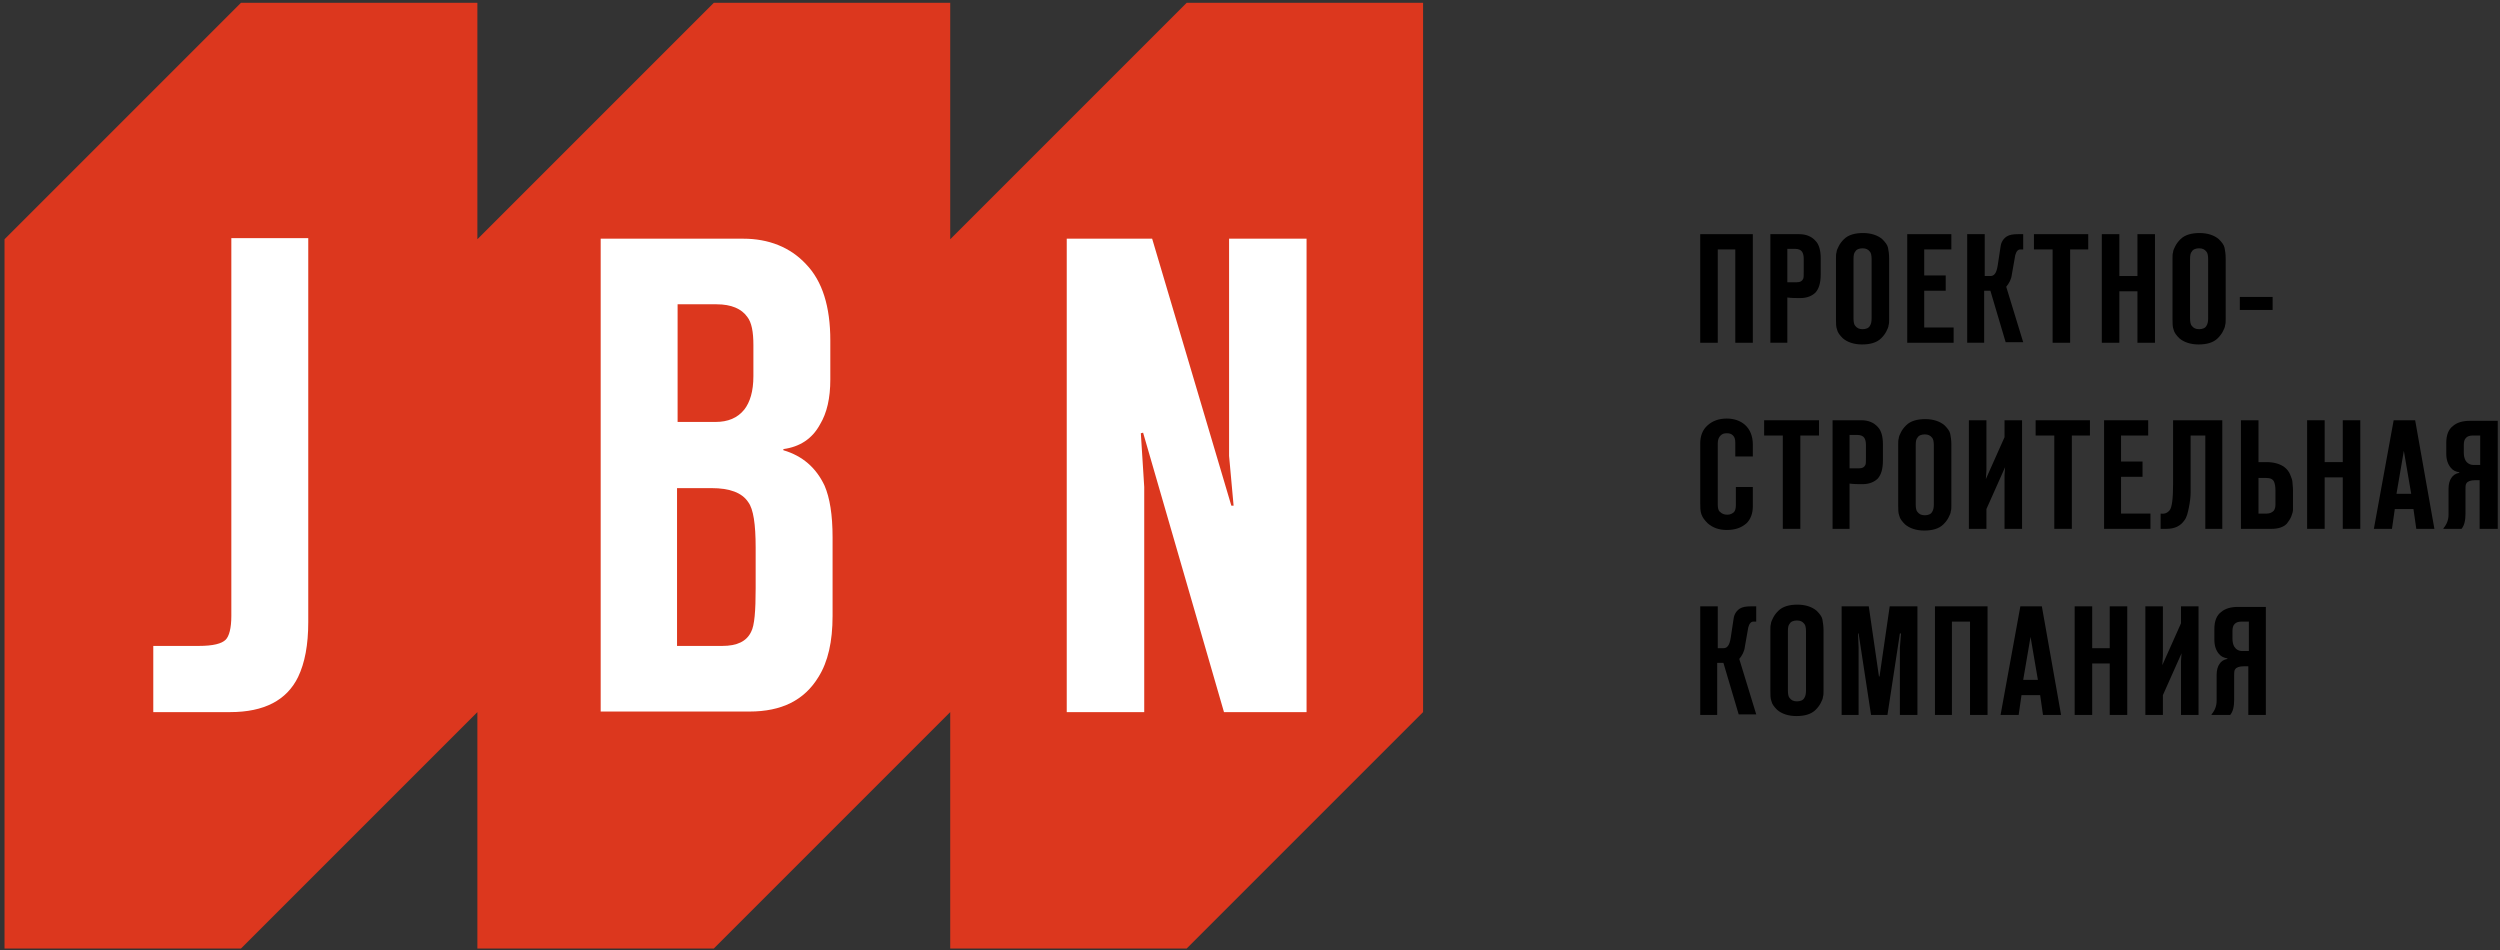
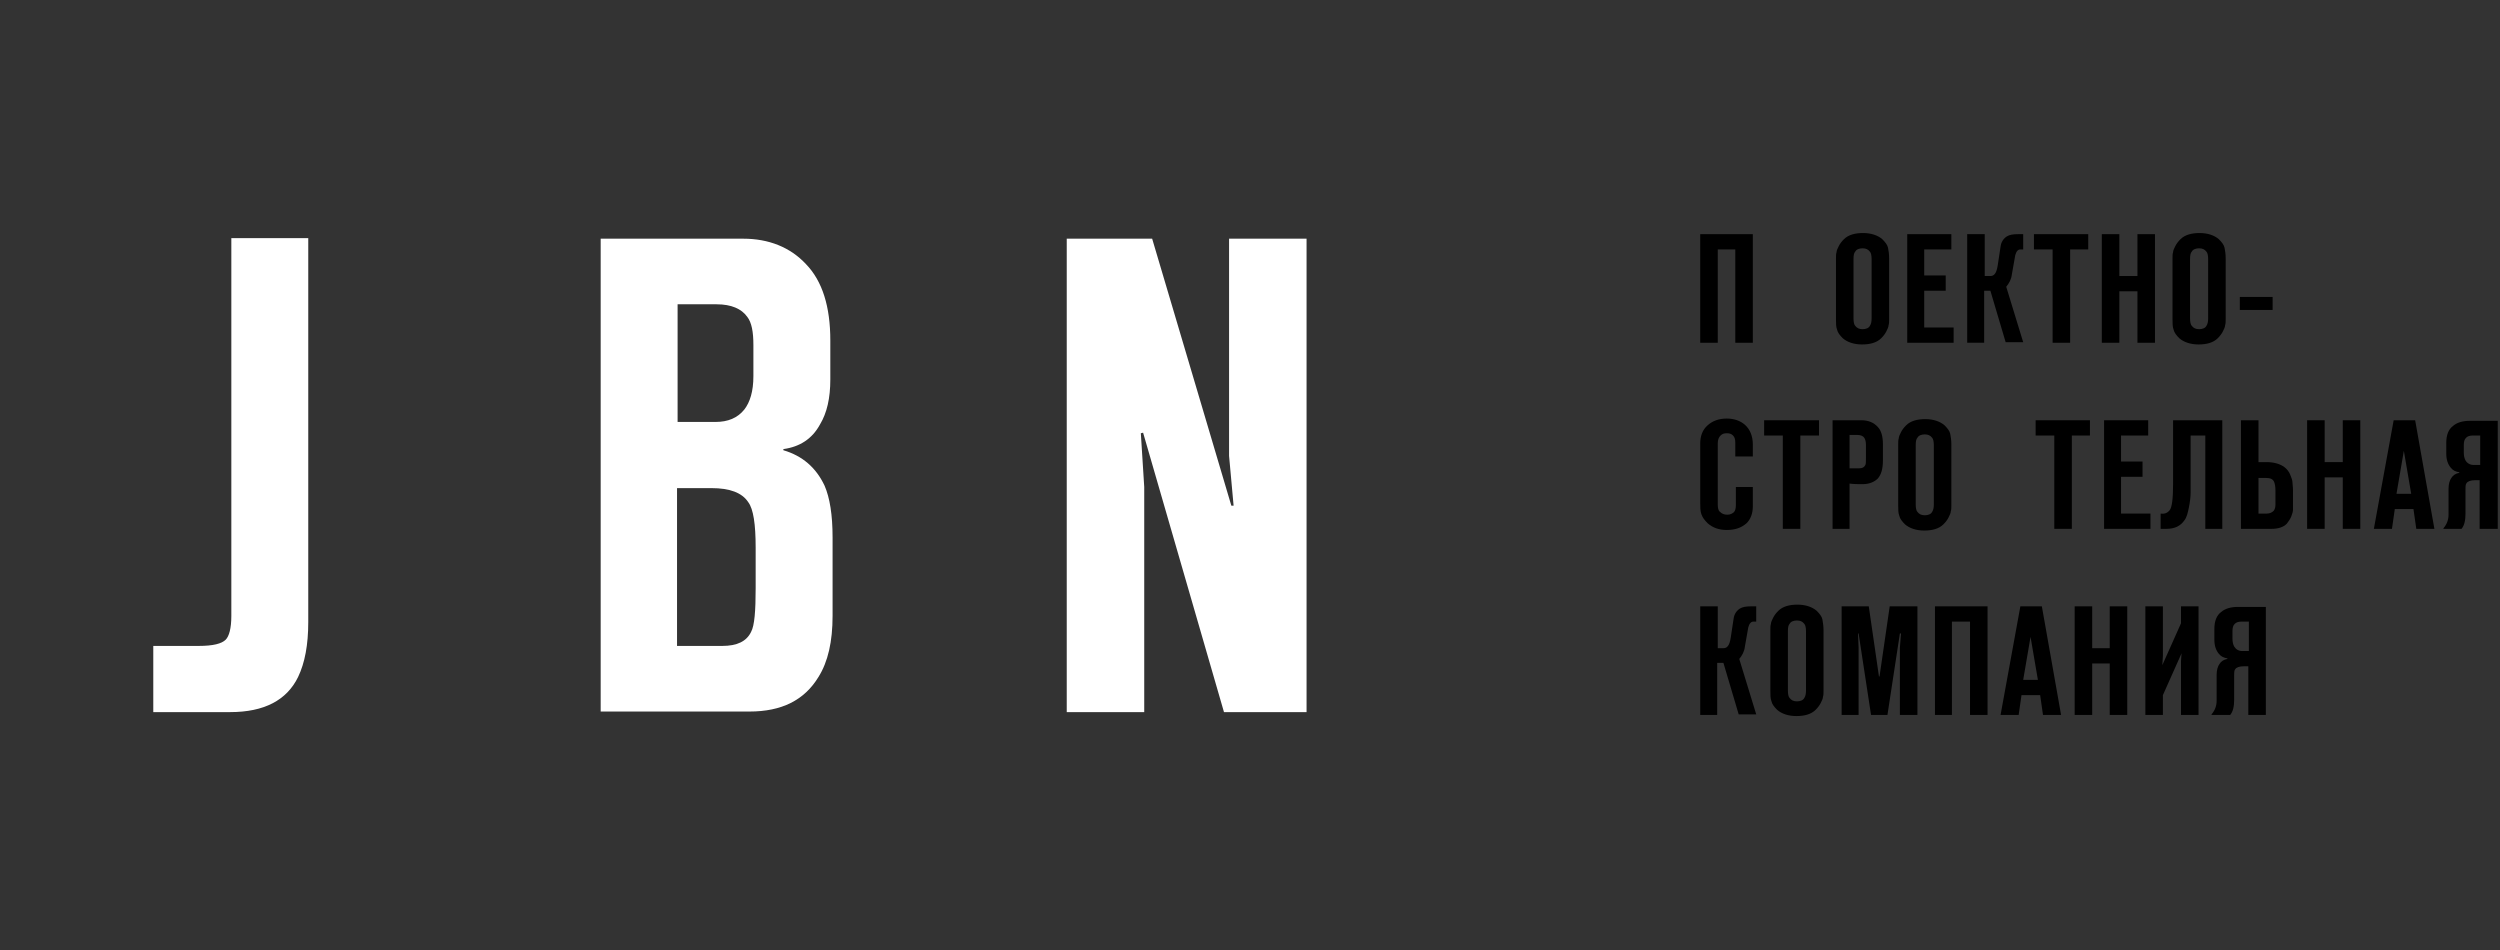
<svg xmlns="http://www.w3.org/2000/svg" width="442" height="168" viewBox="0 0 442 168" fill="none">
  <rect x="0" y="0" width="442" height="168" fill="#333333" stroke="none" />
-   <path d="M251.6 0.5V125.9L209.8 167.7H168V125.9L126.2 167.7H84.4V125.9L42.6 167.7H0.8V42.3L42.6 0.5H84.4V42.3L126.2 0.5H168V42.3L209.8 0.5H251.6Z" fill="#DC371E" />
  <path d="M27.1 125.9V114.2H35.1C37.7 114.2 39.2 113.8 39.9 113.1C40.5 112.5 40.9 111.1 40.9 108.9V42.1H54.5V110C54.5 114 53.9 117.2 52.7 119.7C50.7 123.8 46.7 125.9 40.7 125.9H27.1Z" fill="white" />
  <path d="M106.2 125.9V42.2H131.4C135.9 42.2 139.7 43.7 142.5 46.7C145.4 49.7 146.8 54.2 146.8 60.2V67.1C146.8 70.4 146.2 73 145 75C143.6 77.6 141.4 79 138.5 79.4V79.6C141.9 80.6 144.3 82.7 145.8 85.9C146.7 88 147.2 91 147.2 95V108.9C147.2 113.4 146.4 117 144.7 119.7C142.2 123.8 138.2 125.8 132.5 125.8H106.2V125.9ZM119.8 74.6H126.5C128.7 74.6 130.4 73.9 131.6 72.4C132.6 71.1 133.2 69.2 133.2 66.5V61C133.2 58.7 132.9 57 132.1 56C131.1 54.6 129.3 53.8 126.7 53.8H119.8V74.6V74.6ZM119.8 114.2H127.7C130.3 114.2 132 113.4 132.8 111.7C133.4 110.6 133.6 108 133.6 104V96.8C133.6 92.7 133.2 90 132.3 88.8C131.2 87.1 129 86.3 125.8 86.3H119.7V114.2H119.8Z" fill="white" />
  <path d="M231 125.9H216.4L202.1 76.5L201.7 76.6L202.3 86.1V125.9H188.6V42.2H203.7L217.7 89.4H218.1L217.3 80.6V42.2H231V125.9Z" fill="white" />
  <path d="M309.9 60.6H306.8V44.1H303.7V60.6H300.6V41.4H309.9V60.6Z" fill="black" />
-   <path d="M316.1 60.6H313V41.4H318.1C319.3 41.4 320.3 41.8 321 42.6C321.6 43.2 321.9 44.3 321.9 45.6V48.5C321.9 50 321.6 51 321 51.7C320.4 52.3 319.5 52.7 318.3 52.7C317.6 52.7 316.8 52.7 316 52.6V60.6H316.1ZM316.1 49.9H317.7C318.3 49.9 318.6 49.7 318.8 49.3C318.9 49.1 318.9 48.7 318.9 47.9V45.8C318.9 45.2 318.8 44.8 318.6 44.5C318.4 44.2 318 44 317.4 44H316V49.9H316.1Z" fill="black" />
  <path d="M334 45.7V56.4C334 56.9 334 57.2 333.9 57.5C333.9 57.8 333.7 58.2 333.5 58.6C333.3 59 333 59.4 332.6 59.8C331.8 60.6 330.6 60.9 329.2 60.9C327.8 60.9 326.6 60.5 325.8 59.8C325.3 59.3 324.9 58.8 324.8 58.3C324.6 57.8 324.6 57.2 324.6 56.4V45.7C324.6 45.2 324.6 44.9 324.7 44.6C324.7 44.3 324.9 43.9 325.1 43.5C325.3 43.1 325.6 42.7 326 42.3C326.8 41.5 328 41.2 329.4 41.2C330.8 41.2 332 41.6 332.8 42.3C333.3 42.8 333.7 43.3 333.8 43.8C333.9 44.3 334 44.9 334 45.7ZM327.7 45.8V56.3C327.7 56.9 327.8 57.4 328 57.6C328.3 58 328.7 58.2 329.3 58.2C329.9 58.2 330.4 58 330.6 57.6C330.8 57.3 330.9 56.9 330.9 56.3V45.8C330.9 45.2 330.8 44.7 330.6 44.5C330.3 44.1 329.9 43.9 329.3 43.9C328.7 43.9 328.2 44.1 328 44.5C327.8 44.7 327.7 45.1 327.7 45.8Z" fill="black" />
  <path d="M337.2 60.6V41.4H345V44.1H340.2V48.7H344V51.4H340.2V57.9H345.4V60.6H337.2Z" fill="black" />
  <path d="M350.9 60.6H347.8V41.4H350.9V48.8H351.9C352.2 48.8 352.5 48.7 352.7 48.4C352.9 48.2 353.1 47.6 353.2 46.9L353.7 43.6C353.8 42.8 354.2 42.2 354.8 41.8C355.3 41.5 355.9 41.4 356.8 41.4H357.7V44.1H357.2C356.8 44.1 356.5 44.4 356.3 45.1L355.7 48.5C355.6 49.4 355.2 50.1 354.7 50.7L357.7 60.5H354.6L351.9 51.4H350.8V60.6H350.9Z" fill="black" />
  <path d="M366 60.6H362.9V44.1H359.6V41.4H369.2V44.1H366V60.6Z" fill="black" />
  <path d="M377.9 51.5H374.7V60.6H371.6V41.4H374.7V48.8H377.9V41.4H381V60.6H377.9V51.5Z" fill="black" />
  <path d="M393.5 45.7V56.4C393.5 56.9 393.5 57.2 393.4 57.5C393.4 57.8 393.2 58.2 393 58.6C392.8 59 392.5 59.4 392.1 59.8C391.3 60.6 390.1 60.9 388.7 60.9C387.3 60.9 386.1 60.5 385.3 59.8C384.8 59.3 384.4 58.8 384.3 58.3C384.1 57.8 384.1 57.2 384.1 56.4V45.7C384.1 45.2 384.1 44.9 384.2 44.6C384.2 44.3 384.4 43.9 384.6 43.5C384.8 43.1 385.1 42.7 385.5 42.3C386.3 41.5 387.5 41.2 388.9 41.2C390.3 41.2 391.5 41.6 392.3 42.3C392.8 42.8 393.2 43.3 393.3 43.8C393.4 44.3 393.5 44.9 393.5 45.7ZM387.2 45.8V56.3C387.2 56.9 387.3 57.4 387.5 57.6C387.8 58 388.2 58.2 388.8 58.2C389.4 58.2 389.9 58 390.1 57.6C390.3 57.3 390.4 56.9 390.4 56.3V45.8C390.4 45.2 390.3 44.7 390.1 44.5C389.8 44.1 389.4 43.9 388.8 43.9C388.2 43.9 387.7 44.1 387.5 44.5C387.3 44.7 387.2 45.1 387.2 45.8Z" fill="black" />
  <path d="M401.8 52.5H396V54.8H401.8V52.5Z" fill="black" />
  <path d="M309.9 86.3V89.5C309.9 90.8 309.5 91.8 308.8 92.5C307.9 93.3 306.8 93.7 305.3 93.7C303.9 93.7 302.8 93.3 301.9 92.5C301.4 92 301 91.5 300.8 90.9C300.6 90.3 300.6 89.7 300.6 88.9V78.4C300.6 77.1 301 76 301.9 75.2C302.8 74.4 303.9 74 305.3 74C306.6 74 307.7 74.4 308.5 75.1C309.4 75.9 309.9 77.1 309.9 78.6V80.7H306.8V78.3C306.8 77.7 306.7 77.3 306.4 77C306.1 76.7 305.8 76.6 305.3 76.6C304.8 76.6 304.5 76.7 304.2 77C303.9 77.3 303.7 77.7 303.7 78.4V89.2C303.7 89.8 303.8 90.3 304.1 90.5C304.4 90.8 304.8 91 305.4 91C305.9 91 306.3 90.8 306.6 90.5C306.8 90.2 306.9 89.9 306.9 89.3V86.1H309.9V86.3Z" fill="black" />
  <path d="M318.3 93.5H315.2V77H311.9V74.3H321.6V77H318.3V93.5Z" fill="black" />
  <path d="M327.1 93.5H324V74.3H329.1C330.3 74.3 331.3 74.7 332 75.5C332.6 76.1 332.9 77.2 332.9 78.5V81.4C332.9 82.9 332.6 83.9 332 84.6C331.4 85.2 330.5 85.6 329.3 85.6C328.6 85.6 327.8 85.6 327 85.5V93.5H327.1ZM327.1 82.8H328.7C329.3 82.8 329.6 82.6 329.8 82.2C329.9 82 329.9 81.6 329.9 80.8V78.7C329.9 78.1 329.8 77.7 329.6 77.4C329.4 77.1 329 76.9 328.4 76.9H327V82.8H327.1Z" fill="black" />
  <path d="M345 78.6V89.3C345 89.8 345 90.1 344.9 90.4C344.9 90.7 344.7 91.1 344.5 91.5C344.3 91.9 344 92.3 343.6 92.7C342.8 93.5 341.6 93.8 340.2 93.8C338.8 93.8 337.6 93.4 336.8 92.7C336.3 92.2 335.9 91.7 335.8 91.2C335.6 90.7 335.6 90.1 335.6 89.3V78.6C335.6 78.1 335.6 77.8 335.7 77.5C335.7 77.2 335.9 76.8 336.1 76.4C336.3 76 336.6 75.6 337 75.2C337.8 74.4 339 74.1 340.4 74.1C341.8 74.1 343 74.5 343.8 75.2C344.3 75.7 344.7 76.2 344.8 76.7C344.9 77.2 345 77.8 345 78.6ZM338.7 78.7V89.2C338.7 89.8 338.8 90.3 339 90.5C339.3 90.9 339.7 91.1 340.3 91.1C340.9 91.1 341.4 90.9 341.6 90.5C341.8 90.2 341.9 89.8 341.9 89.2V78.7C341.9 78.1 341.8 77.6 341.6 77.4C341.3 77 340.9 76.8 340.3 76.8C339.7 76.8 339.2 77 339 77.4C338.8 77.6 338.7 78 338.7 78.7Z" fill="black" />
-   <path d="M357.5 93.5H354.4V84L354.5 82.6L351.2 90V93.5H348.1V74.3H351.2V83.2L351.1 84.7L354.4 77.3V74.3H357.5V93.5Z" fill="black" />
  <path d="M366.3 93.5H363.2V77H359.9V74.3H369.5V77H366.3V93.5Z" fill="black" />
  <path d="M372 93.5V74.3H379.8V77H375V81.6H378.8V84.3H375V90.8H380.2V93.5H372Z" fill="black" />
  <path d="M393 93.5H389.9V77H387.3C387.3 77 387.3 86.4 387.3 87.1C387.3 87.8 387.2 88.7 387 89.7C386.8 90.7 386.6 91.5 386.2 92C385.5 93 384.5 93.5 383 93.5H382V90.8C382.7 90.9 383.2 90.7 383.6 90.2C384 89.7 384.2 88.2 384.2 85.6V74.3H392.9V93.5H393Z" fill="black" />
  <path d="M396.2 93.5V74.3H399.3V81.7H400.7C402 81.7 403.1 82 403.9 82.6C404.3 82.9 404.7 83.4 404.9 83.9C405.1 84.4 405.3 84.9 405.3 85.2C405.3 85.6 405.4 86 405.4 86.7V88.9C405.4 89.4 405.4 89.9 405.4 90.1C405.4 90.4 405.3 90.8 405.1 91.3C404.9 91.8 404.6 92.2 404.3 92.6C403.7 93.2 402.8 93.5 401.6 93.5H396.2ZM399.3 84.4V90.8H400.8C401.3 90.8 401.7 90.6 402 90.3C402.2 90 402.3 89.7 402.3 89.2V86.7C402.3 86 402.2 85.6 402.1 85.3C401.9 84.7 401.4 84.5 400.6 84.5H399.3V84.4Z" fill="black" />
  <path d="M414.2 84.4H411V93.5H407.9V74.3H411V81.7H414.2V74.3H417.3V93.5H414.2V84.4Z" fill="black" />
  <path d="M430.4 93.5H427.2L426.7 90H423.4L422.9 93.5H419.7L423.2 74.3H427L430.4 93.5ZM423.7 87.3H426.3L425 79.7V79.7L423.7 87.3Z" fill="black" />
  <path d="M441.5 93.5H438.4V84.9H437.6C436.8 84.9 436.3 85.1 436.1 85.4C435.9 85.6 435.9 86 435.9 86.6V90.8C435.9 92 435.7 92.9 435.2 93.5H432V93.4C432.6 92.7 432.9 91.9 432.9 91V86.4C432.9 85.6 433.1 84.9 433.4 84.5C433.7 84 434.2 83.7 434.8 83.6V83.5C434.2 83.4 433.7 83.2 433.3 82.7C432.8 82.1 432.5 81.3 432.5 80.2V78.3C432.5 76.9 432.9 75.9 433.7 75.3C434.4 74.7 435.4 74.4 436.7 74.4H441.6V93.5H441.5ZM438.5 82.2V77H437.2C436.7 77 436.3 77.1 436 77.4C435.7 77.7 435.6 78.1 435.6 78.7V80C435.6 80.6 435.7 81 435.9 81.4C436.2 81.9 436.7 82.2 437.3 82.2H438.5V82.2Z" fill="black" />
  <path d="M303.7 126.4H300.6V107.2H303.7V114.6H304.7C305 114.6 305.3 114.5 305.5 114.2C305.7 114 305.9 113.4 306 112.7L306.5 109.4C306.6 108.6 307 108 307.6 107.6C308.1 107.3 308.7 107.2 309.6 107.2H310.5V109.9H310C309.6 109.9 309.3 110.2 309.1 110.9L308.5 114.3C308.4 115.2 308 115.9 307.5 116.5L310.5 126.3H307.4L304.7 117.2H303.6V126.4H303.7Z" fill="black" />
  <path d="M322.4 111.4V122.1C322.4 122.6 322.4 122.9 322.3 123.2C322.3 123.5 322.1 123.9 321.9 124.3C321.7 124.7 321.4 125.1 321 125.5C320.2 126.3 319 126.6 317.6 126.6C316.2 126.6 315 126.2 314.2 125.5C313.7 125 313.3 124.5 313.2 124C313 123.5 313 122.9 313 122.1V111.4C313 110.9 313 110.6 313.1 110.3C313.1 110 313.3 109.6 313.5 109.2C313.7 108.8 314 108.4 314.4 108C315.2 107.2 316.4 106.9 317.8 106.9C319.2 106.9 320.4 107.3 321.2 108C321.7 108.5 322.1 109 322.2 109.5C322.3 110.1 322.4 110.7 322.4 111.4ZM316.1 111.6V122.1C316.1 122.7 316.2 123.2 316.4 123.4C316.7 123.8 317.1 124 317.7 124C318.3 124 318.8 123.8 319 123.4C319.2 123.1 319.3 122.7 319.3 122.1V111.6C319.3 111 319.2 110.5 319 110.3C318.7 109.9 318.3 109.7 317.7 109.7C317.1 109.7 316.6 109.9 316.4 110.3C316.2 110.5 316.1 110.9 316.1 111.6Z" fill="black" />
  <path d="M333.7 126.4H330.8L328.6 112H328.5L328.6 114.5V126.4H325.6V107.2H330.4L332.2 119.6H332.3L334.1 107.2H339V126.4H335.9V114.5L336.1 112H335.9L333.7 126.4Z" fill="black" />
  <path d="M351.4 126.4H348.3V109.9H345.1V126.4H342.1V107.2H351.4V126.4Z" fill="black" />
  <path d="M364.4 126.4H361.2L360.7 122.9H357.4L356.9 126.4H353.7L357.2 107.2H361L364.4 126.4ZM357.7 120.2H360.3L359 112.6V112.6L357.7 120.2Z" fill="black" />
  <path d="M373 117.3H369.9V126.4H366.8V107.2H369.9V114.6H373V107.2H376.1V126.4H373V117.3Z" fill="black" />
  <path d="M388.7 126.4H385.6V116.9L385.7 115.5L382.4 122.9V126.4H379.3V107.2H382.4V116L382.3 117.6L385.6 110.2V107.2H388.7V126.4Z" fill="black" />
  <path d="M400.6 126.4H397.5V117.8H396.7C395.9 117.8 395.4 118 395.2 118.3C395 118.5 395 118.9 395 119.5V123.7C395 124.9 394.8 125.8 394.3 126.4H391V126.3C391.6 125.6 391.9 124.8 391.9 123.9V119.3C391.9 118.5 392.1 117.8 392.4 117.4C392.7 116.9 393.2 116.6 393.8 116.5V116.4C393.2 116.3 392.7 116.1 392.3 115.6C391.8 115 391.5 114.2 391.5 113.1V111.2C391.5 109.8 391.9 108.8 392.7 108.2C393.4 107.6 394.4 107.3 395.7 107.3H400.6V126.4ZM397.6 115.1V109.9H396.3C395.8 109.9 395.4 110 395.1 110.3C394.8 110.6 394.7 111 394.7 111.6V112.9C394.7 113.5 394.8 113.9 395 114.3C395.3 114.8 395.8 115.1 396.4 115.1H397.6Z" fill="black" />
</svg>